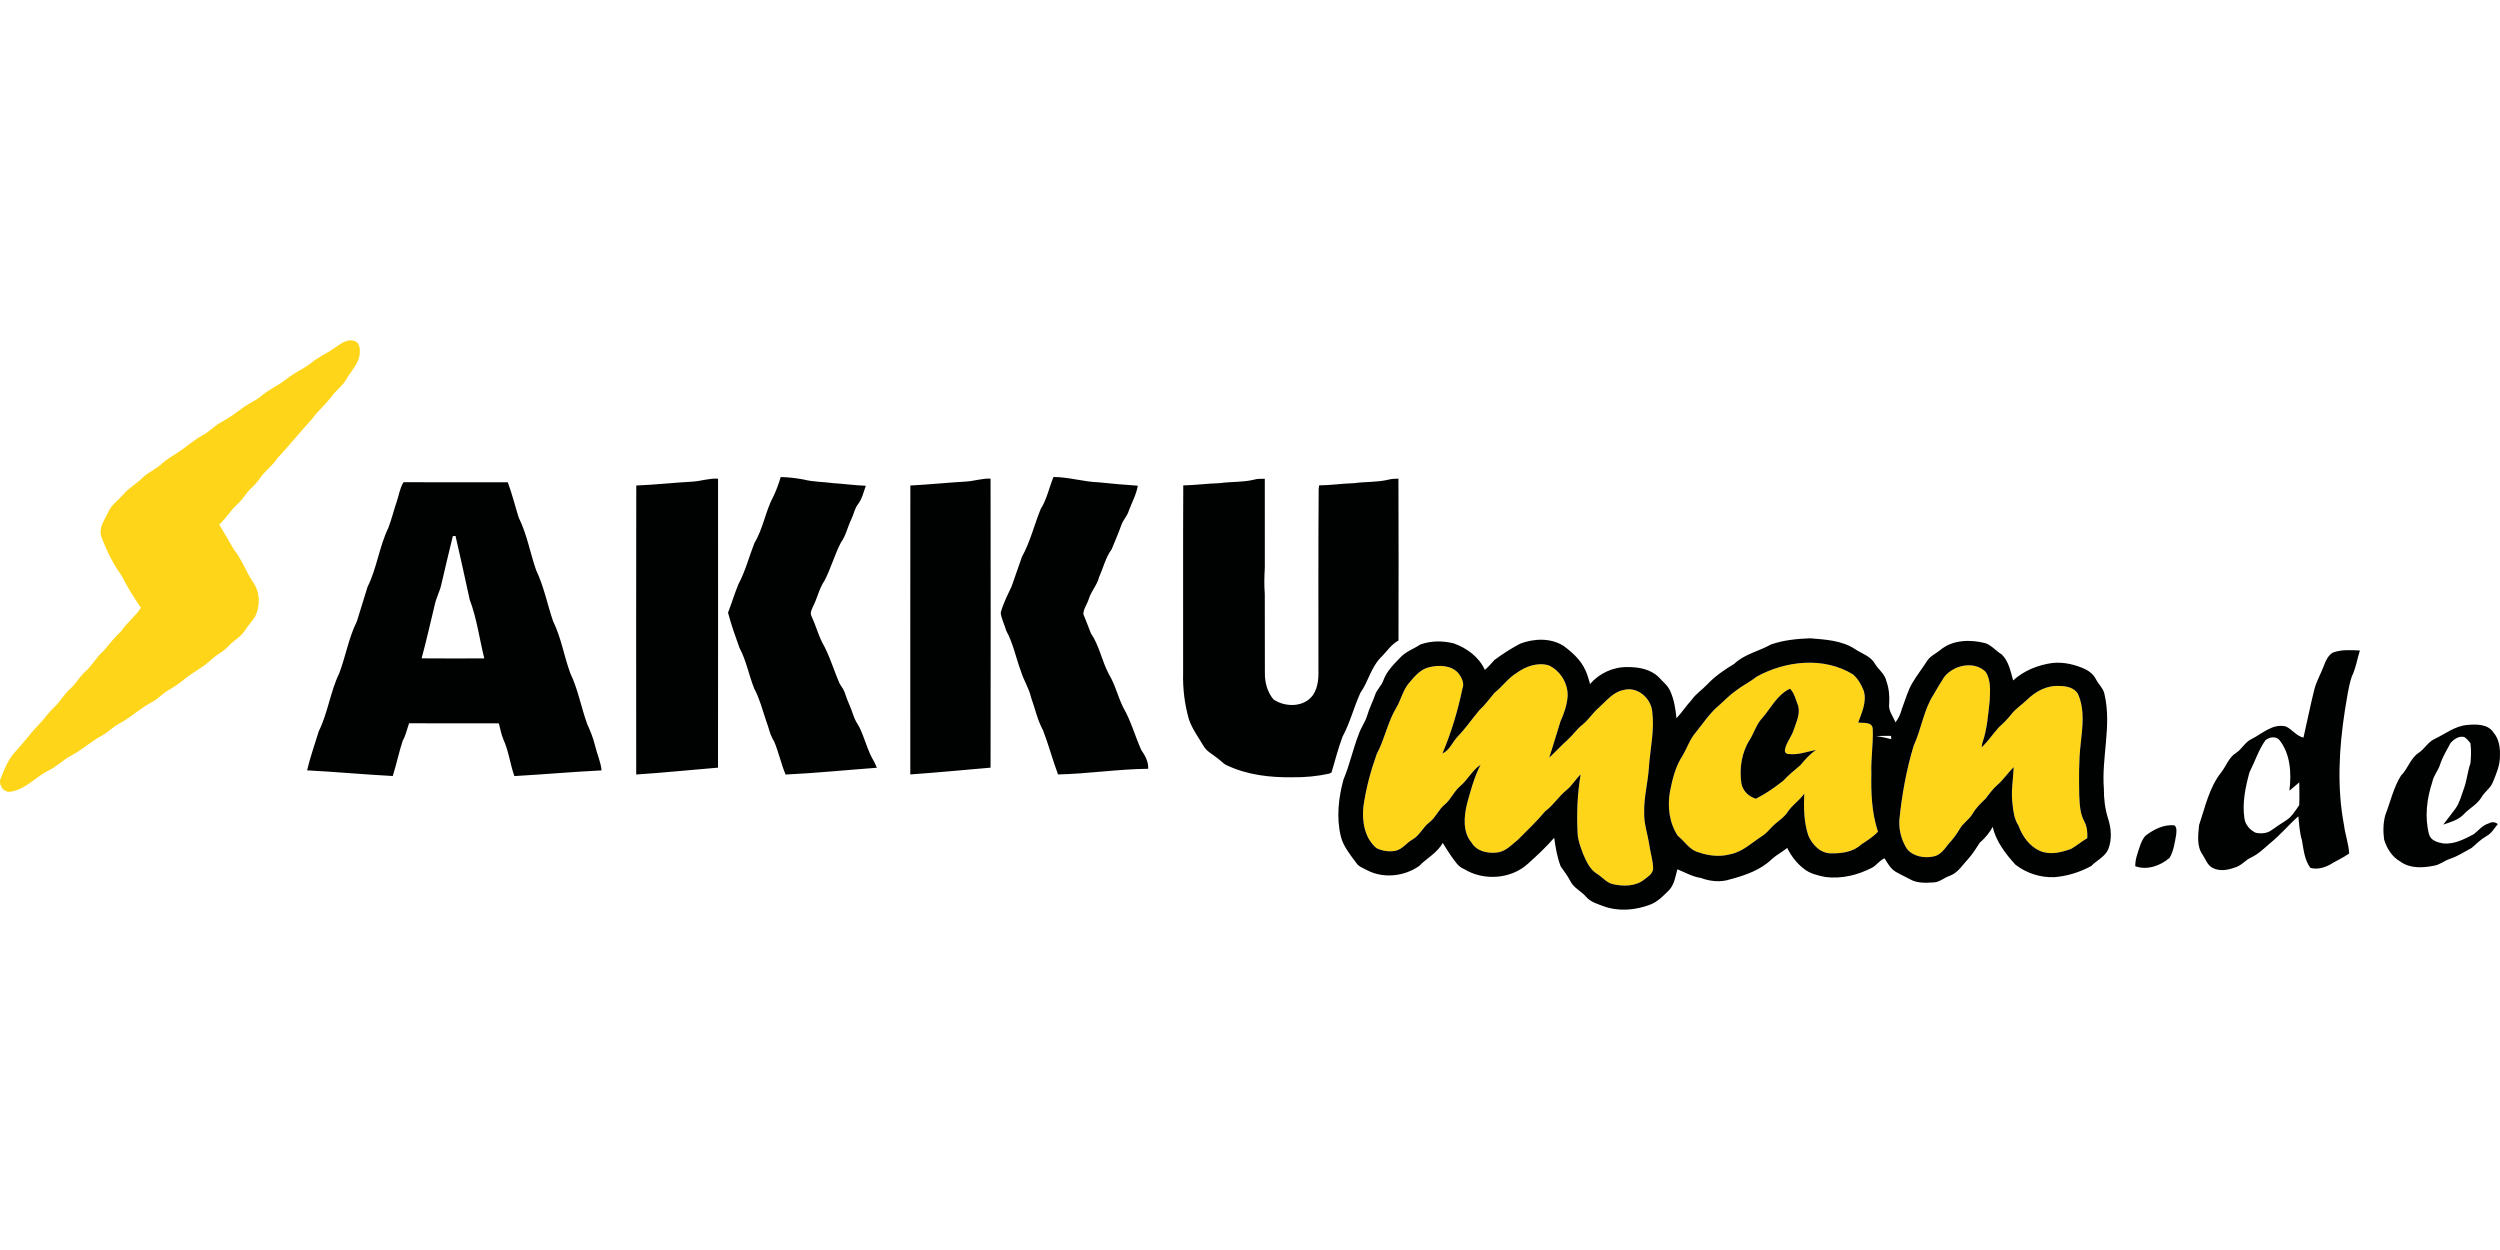
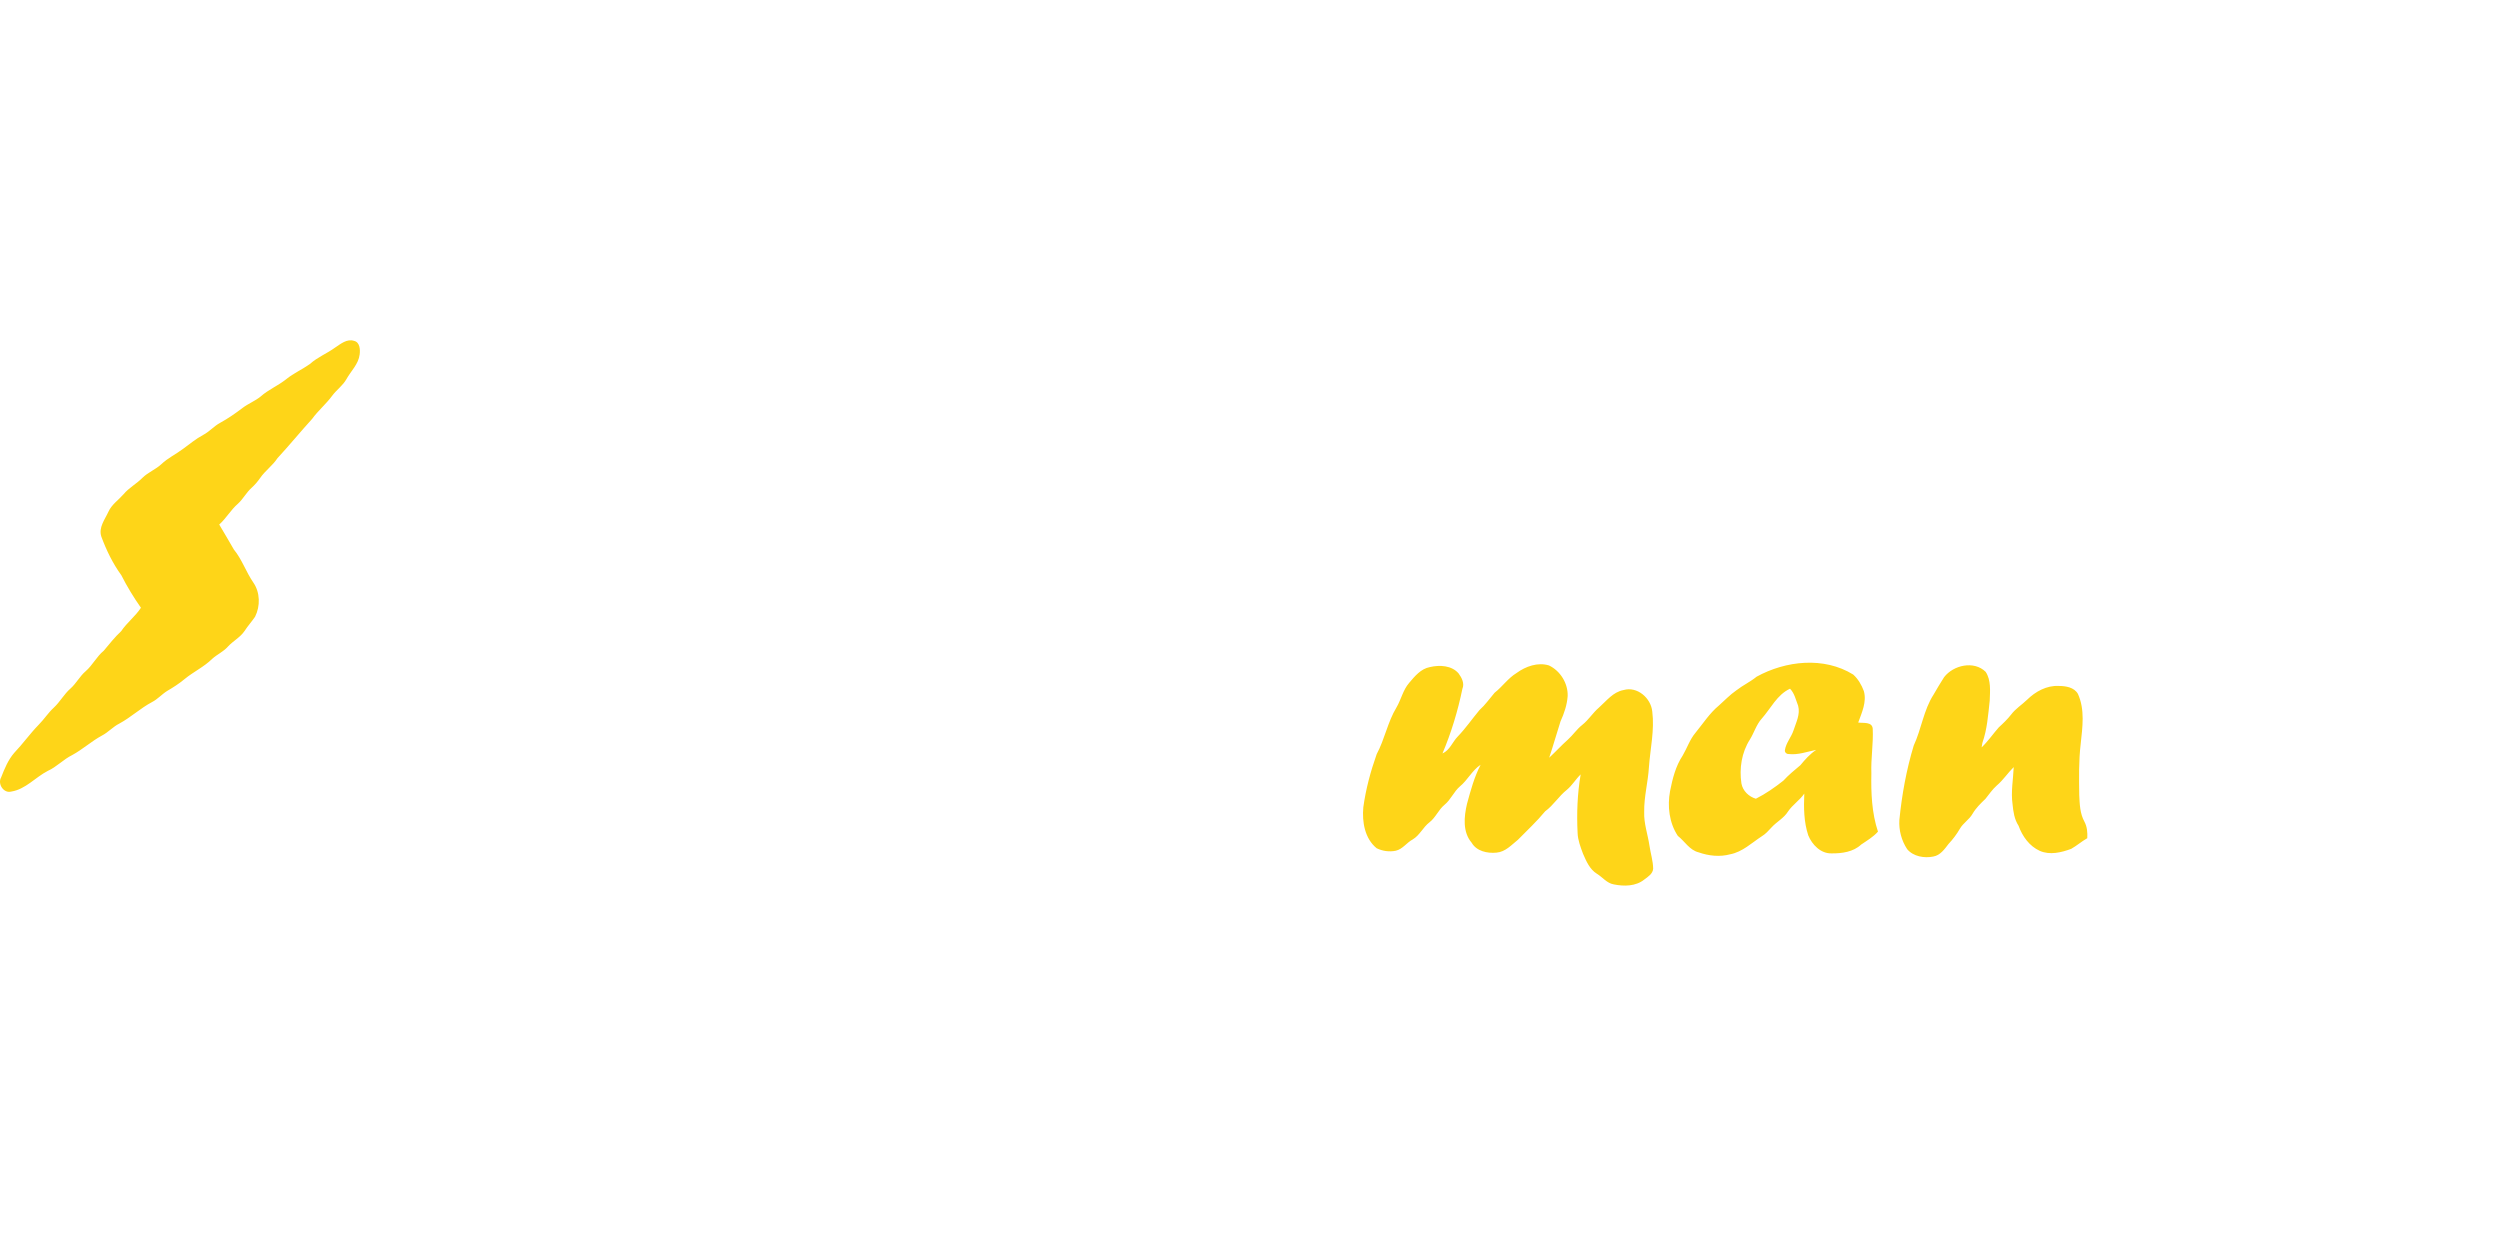
<svg xmlns="http://www.w3.org/2000/svg" viewBox="0 -220.25 1618 809">
  <defs>
    <style>.cls-2{fill:#000101}</style>
  </defs>
  <path d="M216.92 4.68c3.59-2.38 7.66-5.84 12.28-4.3 3.73.86 4 5.71 3.57 8.8-.76 6.26-5.6 10.63-8.52 15.88-2.32 4.21-6.39 6.95-9.21 10.75-3.92 5.37-9.1 9.62-13 15.01-7.63 8.39-14.81 17.17-22.49 25.5-3.13 4.8-7.97 8.08-11.19 12.8-1.62 2.34-3.49 4.51-5.6 6.41-3.38 3.02-5.42 7.18-8.76 10.23-4.63 3.96-7.57 9.43-12.12 13.48 3.27 5.3 6.27 10.77 9.45 16.12 5.29 6.46 7.89 14.54 12.6 21.38 4.46 6.44 4.61 15.25 1.16 22.15-2.14 3.16-4.74 6.01-6.81 9.23-2.81 4.17-7.45 6.47-10.79 10.13-2.86 3.26-6.94 5.01-10.13 7.88-5.29 5.24-12.16 8.39-17.88 13.11-3.52 2.94-7.38 5.41-11.34 7.72-3.43 2.15-6.12 5.32-9.76 7.18-7.48 3.96-13.69 9.88-21.13 13.9-4.13 2.05-7.18 5.66-11.27 7.77-6.78 3.66-12.49 8.95-19.27 12.63-5.69 2.79-10.02 7.65-15.83 10.26-8.01 4.13-14.36 11.9-23.57 13.35-4.94 1.36-9.03-4.99-6.58-9.15 2.19-5.58 4.5-11.32 8.48-15.9 5.55-5.81 10.2-12.42 15.81-18.17 3.51-3.54 6.21-7.8 9.89-11.18 3.99-3.71 6.56-8.67 10.67-12.25 3.77-3.32 6.02-7.96 9.84-11.22 4.5-3.9 7.09-9.48 11.71-13.27 3.65-4.33 7.13-8.8 11.3-12.67 3.71-5.53 9.16-9.58 12.79-15.15-4.72-6.71-8.98-13.71-12.69-21.04-5.54-7.63-9.7-16.21-12.96-25.04-1.91-5.87 2.33-11.04 4.61-16.09 2.11-4.65 6.47-7.52 9.73-11.24 3.5-4.24 8.47-6.8 12.29-10.69 3.61-3.56 8.51-5.37 12.22-8.81 4.17-4 9.48-6.46 14.06-9.93 4.27-3.08 8.31-6.52 12.99-9 4.07-2.11 7.05-5.76 11.1-7.9 5.07-2.78 9.82-6.09 14.42-9.59 3.68-2.79 8.08-4.45 11.67-7.37 5.05-4.51 11.45-7.06 16.7-11.33 4.72-3.77 10.29-6.24 15.2-9.71 4.86-4.43 11.09-6.81 16.36-10.67Zm764.61 210.63c5.89-4.28 13.72-7.12 20.95-4.89 7.36 3.49 12.39 11.62 12.11 19.8-.4 5.74-2.26 11.22-4.63 16.41-2.53 7.82-4.7 15.74-7.34 23.53 4.1-3.82 7.88-7.95 12.06-11.68 3.34-2.99 5.82-6.81 9.37-9.59 4.1-3.25 6.84-7.84 10.82-11.22 4.86-4.32 9.08-10.06 15.88-11.32 8.89-2.58 17.79 5.23 18.6 13.95 1.52 12.03-1.31 23.99-2.17 35.96-.57 9.72-3.23 19.18-3.06 28.96-.3 7.47 2.35 14.56 3.41 21.87.72 4.98 2.34 9.86 2.39 14.92-.25 3.26-3.34 5.18-5.71 6.95-5.48 4.46-13.19 4.52-19.79 3.16-4.47-.75-7.24-4.66-10.93-6.89-4.68-2.9-6.86-8.16-8.98-12.99-1.6-4.34-3.33-8.74-3.49-13.42-.63-12.65-.16-25.4 1.99-37.89-3.21 3.1-5.46 7.07-8.91 9.95-5.23 4.12-8.68 10-14.08 13.95-5.4 6.55-11.64 12.33-17.58 18.38-4.22 3.38-8.2 7.93-13.95 8.36-5.87.58-12.87-.92-16.02-6.4-5.95-6.94-4.98-16.87-3.04-25.14 2.35-8.62 4.7-17.37 8.82-25.34-5.5 3.64-8.35 9.86-13.37 13.99-4.01 3.43-5.9 8.63-10.01 11.94-3.9 3.21-5.71 8.24-9.74 11.34-4.17 3.17-6.26 8.39-10.87 11.09-3.88 2.07-6.45 6.24-10.88 7.27-4.17.89-8.6.26-12.42-1.6-7.74-6.32-9.48-17.09-8.62-26.52 1.61-11.73 4.7-23.25 8.66-34.39 5.2-9.66 7.08-20.76 12.79-30.19 3.03-5.14 4.21-11.29 8.18-15.88 3.65-4.31 7.6-9.19 13.48-10.27 6.25-1.47 14.13-1.12 18.58 4.15 2.06 2.8 3.91 6.44 2.43 9.93-2.95 14.32-7.2 28.38-12.9 41.84 4.83-2.15 6.47-7.53 9.99-11.08 5.1-5.29 9.26-11.39 13.97-17.01 3.72-3.33 6.56-7.46 9.79-11.22 5.05-3.93 8.69-9.43 14.22-12.77Zm155.36 2.39c18.88-10.38 43.57-13.1 62.5-1.38 3.17 2.85 5.42 6.72 6.89 10.7 1.98 6.99-1.31 13.91-3.65 20.37 3.21.48 9.07-.7 9.4 4.03.46 9.59-1.24 19.18-.88 28.8-.26 12.7.23 25.62 4.27 37.77-3.09 3.46-7.08 5.79-10.86 8.35-5.08 4.79-12.47 5.79-19.16 5.72-7.03.19-12.61-5.6-15.1-11.68-2.87-8.68-2.96-17.96-2.56-27.01-2.98 4.36-7.6 7.22-10.55 11.61-2.67 4.3-7.34 6.62-10.68 10.3-1.93 2.1-3.85 4.27-6.33 5.75-6.54 4.27-12.47 10.09-20.4 11.62-6.73 1.82-13.9 1.04-20.4-1.25-5.91-1.44-8.98-7.13-13.5-10.67-5.58-8.42-6.83-19.19-5.01-29 1.58-7.98 3.6-16.12 8.16-22.98 2.87-4.86 4.59-10.38 8.29-14.75 4.92-6.01 9.17-12.7 15.21-17.69 3.71-3.31 7.16-6.94 11.26-9.78 4.17-3.25 9-5.48 13.1-8.83m3.26 27.2c-3.5 3.93-4.9 9.11-7.64 13.51-5.33 8.33-6.92 18.69-5.46 28.38.85 4.81 4.77 8.56 9.36 9.9 6.34-3.21 12.21-7.29 17.78-11.69 3.35-3.68 7.22-6.82 11.02-10.01 3.02-3.67 6.22-7.26 10.21-9.92-5.85 1.15-11.65 3.39-17.7 2.69-1.41.12-2.78-1.11-2.53-2.54.71-4.7 4.12-8.32 5.58-12.76 1.65-5.16 4.48-10.36 2.99-15.94-1.5-3.78-2.32-8.03-5.25-11.04-8.44 3.88-12.44 12.81-18.36 19.42Zm118.09-26.91c6.06-7.83 19.38-10.83 26.89-3.41 3.56 5.41 2.83 12.42 2.62 18.61-1.03 9.19-1.64 18.58-4.75 27.36-.12.73-.37 2.18-.49 2.91 4.14-3.94 7.36-8.71 11.13-12.98 2.82-2.55 5.56-5.21 7.93-8.21 2.84-3.81 6.94-6.34 10.33-9.61 5.43-5.34 12.72-9.39 20.55-8.96 4.49 0 9.94.85 12.38 5.14 4.63 10.17 2.94 21.6 1.8 32.32-1.32 10.99-1.08 22.08-.94 33.12.28 5.82.44 11.97 3.33 17.21 1.77 3.29 2.08 7.07 1.87 10.74-3.64 2.06-6.8 4.88-10.43 6.91-6.38 2.36-13.78 4.16-20.29 1.3-6.75-3.05-11.31-9.46-13.76-16.27-2.72-4.15-3.4-9.09-3.88-13.92-1.14-8.01.41-16.02.75-24.02-3.86 3.78-6.8 8.4-10.95 11.89-2.86 2.54-4.99 5.71-7.36 8.66-3.08 2.94-6.16 5.94-8.32 9.64-2.11 3.77-6.09 5.98-8.23 9.73-2.05 3.55-4.53 6.82-7.32 9.81-2.61 3.37-5.31 7.33-9.82 8.14-5.85 1.21-12.99.01-16.97-4.77-3.65-5.53-5.45-12.28-5.04-18.89 1.61-16.29 4.56-32.51 9.3-48.18 4.99-10.71 6.37-22.93 12.85-32.98 2.13-3.85 4.51-7.55 6.82-11.29Z" style="fill:#fed518" />
-   <path class="cls-2" d="M681.84 88.44c9.88.06 19.39 3.13 29.25 3.47 8.41.9 16.84 1.6 25.29 2.19-.94 5.74-3.87 10.87-5.84 16.27-.98 3.32-3.59 5.79-4.74 9.03-1.91 5.38-4.19 10.62-6.35 15.88-3.96 5.35-5.38 11.96-8.12 17.93-1.24 5.23-5.18 9.16-6.69 14.27-1.03 3.26-3.39 6.25-3.51 9.71 1.58 4.16 3.4 8.23 4.9 12.43 5.48 8.01 7.06 17.91 11.61 26.42 4.09 6.75 5.83 14.57 9.32 21.61 5.01 8.62 7.57 18.36 11.63 27.4 2.45 3.62 4.79 7.72 4.52 12.26-19.51.18-38.87 3.24-58.36 3.66-3.52-9.44-6.08-19.22-9.72-28.62-3.65-6.61-5.1-14.08-7.69-21.11-1.35-6.13-4.95-11.38-6.71-17.37-3.19-8.59-4.91-17.77-9.35-25.84-1.12-3.93-3.14-7.66-3.64-11.71 1.61-5.93 4.44-11.42 7.04-16.95 2.22-6.43 4.52-12.83 6.73-19.26 5.41-9.75 7.95-20.74 12.17-31 4-6.32 5.39-13.82 8.26-20.67Zm-233.4 3.01c5.47-.37 10.74-2.3 16.28-1.9 0 62.34.06 124.68-.03 187.02-17.65 1.45-35.27 3.3-52.94 4.44-.01-62.34-.1-124.69.04-187.04 12.24-.47 24.42-1.87 36.65-2.52Zm52.29 9.18c1.84-3.91 3.33-8 4.55-12.15 4.93.13 9.85.68 14.7 1.58 6.37 1.66 13 1.5 19.48 2.41 6.98.44 13.9 1.41 20.9 1.66-1.47 4.1-2.42 8.52-5.14 12.02-2.15 2.85-2.69 6.48-4.24 9.63-2.43 4.98-3.47 10.6-6.76 15.15-4.15 7.94-6.47 16.71-10.61 24.66-3.45 5.02-4.57 11.11-7.32 16.47-.85 2-2.26 4.27-1.1 6.46 2.65 5.57 4.19 11.58 6.97 17.1 4.81 8.41 7.4 17.83 11.29 26.65 1.29 2.04 2.79 4 3.5 6.35 1.43 4.75 3.8 9.14 5.26 13.88.9 2.84 2.47 5.4 4.01 7.94 3.52 7.28 5.29 15.35 9.51 22.3.66 1.26 1.21 2.59 1.77 3.9-19.68 1.45-39.34 3.45-59.06 4.4-2.96-6.99-4.48-14.52-7.45-21.5-2.74-4.12-3.46-9.09-5.26-13.62-2.32-6.91-4.13-14.08-7.6-20.53-3.47-8.66-5.1-18.05-9.52-26.32-2.72-7.52-5.43-15.11-7.43-22.82 2.37-6.12 4.27-12.43 6.77-18.5 4.48-8.41 6.84-17.69 10.29-26.52 5.75-9.49 7.18-20.88 12.49-30.6Zm124.71-9.23c5.26-.39 10.34-2.08 15.65-1.91.11 62.37.1 124.73 0 187.09-17.31 1.49-34.61 3.17-51.94 4.39.01-62.34-.06-124.67.03-187 12.1-.61 24.15-1.88 36.25-2.57Zm164.03 1.03c7.28-1.02 14.75-.47 21.95-2.2 2.32-.69 4.76-.64 7.16-.6.03 19.2.02 38.4.01 57.6-.35 5.65-.47 11.33-.02 16.99.09 16.93-.04 33.87.06 50.8-.12 6.2 1.53 12.63 5.58 17.42 7.62 5.19 19.97 5.17 25.59-2.93 3.63-5.39 3.63-12.06 3.49-18.29.04-38.32-.15-76.68.16-114.95.07-.6.23-1.8.3-2.4 7.6-.05 15.11-1.21 22.7-1.42 7.28-1.02 14.74-.5 21.93-2.21 2.17-.62 4.44-.63 6.69-.72.17 34.91.09 69.83.04 104.75-4.81 2.61-7.71 7.39-11.56 11.11-6.27 6.43-8 15.6-13.1 22.77-4.26 9.32-6.68 19.4-11.59 28.43-2.75 7.55-4.84 15.32-7.06 23.03-.36.21-1.07.61-1.42.82-7.85 1.72-15.91 2.49-23.94 2.36-14.3.23-28.98-1.45-42.04-7.56-2.52-.93-4.16-3.18-6.32-4.65-3.06-2.59-6.97-4.33-9.06-7.9-3.36-5.74-7.48-11.15-9.59-17.52-2.77-9.71-3.99-19.84-3.71-29.93.07-40.44-.12-80.88.09-121.32 7.91-.18 15.75-1.24 23.66-1.48Zm-532.7 11.97c1.43-4.2 2.01-8.74 4.4-12.57 22.49.11 44.98.03 67.47.05 2.79 7.5 4.69 15.3 7.1 22.93 5.34 10.73 7.34 22.73 11.26 34 5.03 10.49 7.2 22.05 10.97 33.01 5.27 10.67 7.05 22.61 11.17 33.71 4.99 10.48 6.98 22.04 10.93 32.91 2.08 4.47 3.88 9.08 5.06 13.88 1.23 5.39 3.7 10.47 4.21 16.02-18.83.96-37.6 2.6-56.42 3.69-2.77-7.73-3.63-16.06-7.06-23.57-1.48-3.37-2.01-7.03-2.99-10.55-19.36-.06-38.73.04-58.09-.06-1.4 3.79-2.11 7.83-4.17 11.36-2.43 7.5-4.03 15.26-6.42 22.78-18.49-.99-36.94-2.71-55.44-3.67 2.04-8.57 4.99-16.89 7.57-25.31 5.93-11.97 7.45-25.58 13.28-37.61 4.17-11.05 6.1-22.93 11.4-33.56 2.27-7.41 4.58-14.82 6.87-22.22 6.07-12.17 7.56-26.03 13.48-38.25 2.11-5.56 3.51-11.34 5.42-16.97m36.31 22.33c-2.53 10.57-5.14 21.11-7.55 31.71-1.01 4.34-3.2 8.3-4.14 12.66-2.82 11.58-5.37 23.24-8.52 34.73 13.52.12 27.04.07 40.57.03-3.15-12.68-4.8-25.8-9.44-38.04-3.06-13.75-5.97-27.52-9.17-41.23-.44.03-1.32.11-1.75.14Zm853.05 70.14c8.1-2.83 16.81-3.72 25.34-4.02 9.97.82 20.62 1.34 29.23 7.06 4.38 2.9 9.99 4.51 12.73 9.36 2.41 3.9 6.56 6.78 7.51 11.48 1.65 4.66 2.07 9.62 1.73 14.54-.63 4.45 2.6 8.04 4.07 11.99 2.03-2.54 3.3-5.51 4.12-8.63 2.22-5.71 3.75-11.73 6.91-17.03 2.84-4.79 6.29-9.19 9.3-13.88 1.98-3.35 5.73-4.89 8.66-7.26 7.94-6.77 19.53-6.97 29.2-4.47 4.1 1.41 6.86 5.06 10.55 7.24 4.56 4.35 5.77 11.03 7.44 16.87 7.03-6.43 16.2-10.06 25.57-11.31 7.31-.72 14.65 1.04 21.27 4.12 2.73 1.4 5.23 3.45 6.65 6.24 1.72 3.53 5.11 6.19 5.71 10.25 4.59 20.13-2.06 40.57-.48 60.85-.03 6.44.7 12.88 2.66 19.04 2.11 6.4 2.69 13.58.22 19.96-2.1 5.04-7.49 7.2-11.08 10.97-7.34 4.02-15.58 6.58-23.95 7.22-8.99.34-18.07-2.6-25.14-8.15-6.42-7.04-12.5-14.99-14.69-24.44-2.05 3.98-5.02 7.32-8.33 10.28-2.32 3.61-4.61 7.28-7.5 10.49-3.68 3.92-6.6 8.98-11.91 10.93-3.59 1.14-6.49 4.11-10.37 4.28-5.25.33-11 .64-15.67-2.21-3.02-1.65-6.19-3.01-9.14-4.77-3.24-2.02-5.1-5.45-7.03-8.61-3.28 1.26-5.06 4.49-8.1 6.07-9.21 4.79-19.8 7.36-30.19 6.03-4.84-1.01-9.93-2.08-13.86-5.29-4.68-3.53-8.27-8.3-10.86-13.53-3.15 2.56-6.8 4.41-9.83 7.13-7.31 7.12-17.28 10.61-26.97 13.15-6.2 2.11-13.01 1.4-19.06-.84-5.44-.81-10.19-3.59-15.21-5.62-1.32 4.68-1.96 9.89-5.46 13.56-3.59 3.52-7.14 7.34-11.92 9.21-9.73 3.79-20.89 4.73-30.79 1.01-3.88-1.48-8.14-2.71-10.93-5.97-3.04-3.63-7.8-5.56-10.05-9.89-1.75-3.5-4.11-6.6-6.37-9.76-2.3-5.96-3.37-12.27-4.21-18.57-5.22 6.01-11.05 11.45-16.96 16.77-11.01 10.11-28.82 11.25-41.41 3.46-4-1.52-6.02-5.42-8.46-8.62-1.84-2.72-3.63-5.48-5.32-8.28-3.55 6.5-10.33 9.84-15.3 14.98-9.69 6.74-23.12 8.24-33.7 2.67-2.49-1.4-5.51-2.28-7.07-4.85-3.92-5.29-8.3-10.61-9.92-17.14-2.9-12.11-1.48-24.82 1.77-36.7 4.01-9.48 6.07-19.64 9.84-29.23 1.4-4.32 4.29-7.98 5.55-12.36 1.29-4.5 3.51-8.64 5.03-13.06 1.05-3.54 4.18-5.93 5.36-9.42 2.11-6.02 6.79-10.5 11.08-15 3.55-3.77 8.57-5.44 12.8-8.25 6.9-2.58 14.57-2.53 21.67-.78 8.51 3.03 16.34 8.79 20.17 17.18 2.27-1.92 4.16-4.22 6.16-6.41 5.24-3.93 10.81-7.42 16.57-10.54 8.98-3.42 19.74-3.9 28.14 1.36 5.72 4.23 11.29 9.22 14.21 15.86 1.36 2.81 2.09 5.86 3 8.84 5.99-6.97 15.12-11.17 24.34-10.95 7.09-.06 14.95 1.38 20.15 6.59 2.51 2.84 5.7 5.18 7.3 8.73 2.54 5.59 3.55 11.73 4.11 17.8 3.56-3.76 6.36-8.15 9.89-11.95 2.73-3.9 6.8-6.49 10.03-9.94 5.08-5.37 11.24-9.58 17.55-13.38 6.58-6.3 15.89-8.06 23.65-12.46m-164.6 18.44c-5.53 3.34-9.17 8.84-14.22 12.77-3.23 3.76-6.07 7.89-9.79 11.22-4.71 5.62-8.87 11.72-13.97 17.01-3.52 3.55-5.16 8.93-9.99 11.08 5.7-13.46 9.95-27.52 12.9-41.84 1.48-3.49-.37-7.13-2.43-9.93-4.45-5.27-12.33-5.62-18.58-4.15-5.88 1.08-9.83 5.96-13.48 10.27-3.97 4.59-5.15 10.74-8.18 15.88-5.71 9.43-7.59 20.53-12.79 30.19-3.96 11.14-7.05 22.66-8.66 34.39-.86 9.43.88 20.2 8.62 26.52 3.82 1.86 8.25 2.49 12.42 1.6 4.43-1.03 7-5.2 10.88-7.27 4.61-2.7 6.7-7.92 10.87-11.09 4.03-3.1 5.84-8.13 9.74-11.34 4.11-3.31 6-8.51 10.01-11.94 5.02-4.13 7.87-10.35 13.37-13.99-4.12 7.97-6.47 16.72-8.82 25.34-1.94 8.27-2.91 18.2 3.04 25.14 3.15 5.48 10.15 6.98 16.02 6.4 5.75-.43 9.73-4.98 13.95-8.36 5.94-6.05 12.18-11.83 17.58-18.38 5.4-3.95 8.85-9.83 14.08-13.95 3.45-2.88 5.7-6.85 8.91-9.95-2.15 12.49-2.62 25.24-1.99 37.89.16 4.68 1.89 9.08 3.49 13.42 2.12 4.83 4.3 10.09 8.98 12.99 3.69 2.23 6.46 6.14 10.93 6.89 6.6 1.36 14.31 1.3 19.79-3.16 2.37-1.77 5.46-3.69 5.71-6.95-.05-5.06-1.67-9.94-2.39-14.92-1.06-7.31-3.71-14.4-3.41-21.87-.17-9.78 2.49-19.24 3.06-28.96.86-11.97 3.69-23.93 2.17-35.96-.81-8.72-9.71-16.53-18.6-13.95-6.8 1.26-11.02 7-15.88 11.32-3.98 3.38-6.72 7.97-10.82 11.22-3.55 2.78-6.03 6.6-9.37 9.59-4.18 3.73-7.96 7.86-12.06 11.68 2.64-7.79 4.81-15.71 7.34-23.53 2.37-5.19 4.23-10.67 4.63-16.41.28-8.18-4.75-16.31-12.11-19.8-7.23-2.23-15.06.61-20.95 4.89m155.36 2.39c-4.1 3.35-8.93 5.58-13.1 8.83-4.1 2.84-7.55 6.47-11.26 9.78-6.04 4.99-10.29 11.68-15.21 17.69-3.7 4.37-5.42 9.89-8.29 14.75-4.56 6.86-6.58 15-8.16 22.98-1.82 9.81-.57 20.58 5.01 29 4.52 3.54 7.59 9.23 13.5 10.67 6.5 2.29 13.67 3.07 20.4 1.25 7.93-1.53 13.86-7.35 20.4-11.62 2.48-1.48 4.4-3.65 6.33-5.75 3.34-3.68 8.01-6 10.68-10.3 2.95-4.39 7.57-7.25 10.55-11.61-.4 9.05-.31 18.33 2.56 27.01 2.49 6.08 8.07 11.87 15.1 11.68 6.69.07 14.08-.93 19.16-5.72 3.78-2.56 7.77-4.89 10.86-8.35-4.04-12.15-4.53-25.07-4.27-37.77-.36-9.62 1.34-19.21.88-28.8-.33-4.73-6.19-3.55-9.4-4.03 2.34-6.46 5.63-13.38 3.65-20.37-1.47-3.98-3.72-7.85-6.89-10.7-18.93-11.72-43.62-9-62.5 1.38m121.35.29c-2.31 3.74-4.69 7.44-6.82 11.29-6.48 10.05-7.86 22.27-12.85 32.98-4.74 15.67-7.69 31.89-9.3 48.18-.41 6.61 1.39 13.36 5.04 18.89 3.98 4.78 11.12 5.98 16.97 4.77 4.51-.81 7.21-4.77 9.82-8.14 2.79-2.99 5.27-6.26 7.32-9.81 2.14-3.75 6.12-5.96 8.23-9.73 2.16-3.7 5.24-6.7 8.32-9.64 2.37-2.95 4.5-6.12 7.36-8.66 4.15-3.49 7.09-8.11 10.95-11.89-.34 8-1.89 16.01-.75 24.02.48 4.83 1.16 9.77 3.88 13.92 2.45 6.81 7.01 13.22 13.76 16.27 6.51 2.86 13.91 1.06 20.29-1.3 3.63-2.03 6.79-4.85 10.43-6.91.21-3.67-.1-7.45-1.87-10.74-2.89-5.24-3.05-11.39-3.33-17.21-.14-11.04-.38-22.13.94-33.12 1.14-10.72 2.83-22.15-1.8-32.32-2.44-4.29-7.89-5.14-12.38-5.14-7.83-.43-15.12 3.62-20.55 8.96-3.39 3.27-7.49 5.8-10.33 9.61-2.37 3-5.11 5.66-7.93 8.21-3.77 4.27-6.99 9.04-11.13 12.98.12-.73.37-2.18.49-2.91 3.11-8.78 3.72-18.17 4.75-27.36.21-6.19.94-13.2-2.62-18.61-7.51-7.42-20.83-4.42-26.89 3.41m-43.93 38.2c3.29.39 6.51 1.13 9.74 1.93-.04-.52-.11-1.57-.15-2.09-3.2.01-6.41-.08-9.59.16Zm295.38-54.01c5.61-2.18 11.74-1.69 17.63-1.42-1.79 5.6-2.61 11.52-5.23 16.83-2.35 7.04-3.12 14.49-4.45 21.77-3.81 24.58-5.26 49.83-.6 74.41.78 6.18 2.99 12.11 3.35 18.36-4.02 2.87-8.6 4.81-12.78 7.42-3.74 1.92-8.23 3.09-12.35 1.87-3.73-5.07-4.39-11.7-5.41-17.75-1.56-5.06-1.8-10.37-2.38-15.59-6.39 5.66-11.85 12.31-18.54 17.64-3.78 3.27-7.41 6.86-11.99 8.99-3.85 1.73-6.45 5.5-10.65 6.53-4.46 1.67-9.69 2.54-14.11.3-3.49-1.63-4.61-5.56-6.6-8.53-3.98-5.54-2.95-12.86-2.33-19.23 3.96-11.7 6.52-24.39 14.42-34.27 3.22-4.13 4.85-9.63 9.53-12.47 3.83-2.49 5.8-7.08 10.05-9 7-3.49 13.6-10.2 22.12-8.13 4.14 1.86 6.83 6.18 11.44 7.23 2.36-10.23 4.38-20.55 6.92-30.74 1.33-5.48 4.24-10.35 6.21-15.6 1.21-3.26 2.67-6.68 5.75-8.62m-43.51 56.69c-4.49 6.34-6.81 13.85-10.31 20.72-2.62 9.56-4.73 19.62-3.32 29.55.5 4.25 3.51 7.77 7.3 9.55 3.45.77 7.48.52 10.39-1.72 2.93-2.06 5.88-4.12 8.95-6 3.93-2.36 6.31-6.45 8.85-10.12.28-4.91.07-9.84.04-14.75-2.14 1.77-4.21 3.64-6.36 5.39 1.35-11.24.76-23.78-6.62-32.96-2.46-2.52-6.48-1.74-8.92.34Z" />
-   <path class="cls-2" d="M1140.15 244.9c5.92-6.61 9.92-15.54 18.36-19.42 2.93 3.01 3.75 7.26 5.25 11.04 1.49 5.58-1.34 10.78-2.99 15.94-1.46 4.44-4.87 8.06-5.58 12.76-.25 1.43 1.12 2.66 2.53 2.54 6.05.7 11.85-1.54 17.7-2.69-3.99 2.66-7.19 6.25-10.21 9.92-3.8 3.19-7.67 6.33-11.02 10.01-5.57 4.4-11.44 8.48-17.78 11.69-4.59-1.34-8.51-5.09-9.36-9.9-1.46-9.69.13-20.05 5.46-28.38 2.74-4.4 4.14-9.58 7.64-13.51Zm435.31 13.23c6.93-3.27 13.15-8.38 21.04-9.16 5.92-.56 13.69-.77 17.31 4.9 3.62 4.22 4.4 9.99 4.14 15.36.05 5.96-2.43 11.47-4.63 16.86-1.51 3.88-5.32 6.07-7.29 9.65-2.89 4.81-8.12 7.26-11.79 11.31-3.49 3.53-8.43 4.81-12.97 6.39 2.66-3.47 5.35-6.91 7.95-10.43 2.7-3.81 3.78-8.41 5.36-12.73 2.03-5.34 2.36-11.12 4.29-16.49.42-4.31.58-8.73 0-13.03-1.17-1.48-2.36-3.03-4-4-3.49-.97-6.8 1.52-8.95 3.98-2.47 4.6-5.19 9.11-6.8 14.09-1.24 3.86-4.17 6.94-4.92 10.98-3.56 10.84-5.06 22.69-2.15 33.85 1.08 4.12 5.64 5.37 9.34 5.98 7.06.62 13.53-2.79 19.58-5.96 3.16-2.46 5.73-5.9 9.79-7.03 1.89-1.11 4.11-1 5.82.44-2.27 2.76-4.1 6.09-7.36 7.8-3.56 2.01-6.42 4.93-9.48 7.57-4.64 2.46-9.03 5.47-14.06 7.1-3.66 1.22-6.68 3.96-10.56 4.5-7.16 1.46-15.5 1.86-21.66-2.73-5.31-2.99-8.74-8.49-10.46-14.19-.72-5.34-.65-10.92.85-16.12 3.31-8.46 5.21-17.58 10.09-25.33 4.48-4.38 6.02-11.1 11.37-14.66 3.82-2.47 5.95-6.91 10.14-8.9Zm-186.7 62.33c5.32-4 11.65-7.22 18.52-6.57 1.77 1.47 1.33 4.27 1.1 6.33-.9 4.99-1.62 10.21-4.17 14.68-5.87 5.14-14.64 8.28-22.27 5.47-.08-4.4 1.55-8.53 2.88-12.65.89-2.6 1.95-5.29 3.94-7.26Z" />
</svg>